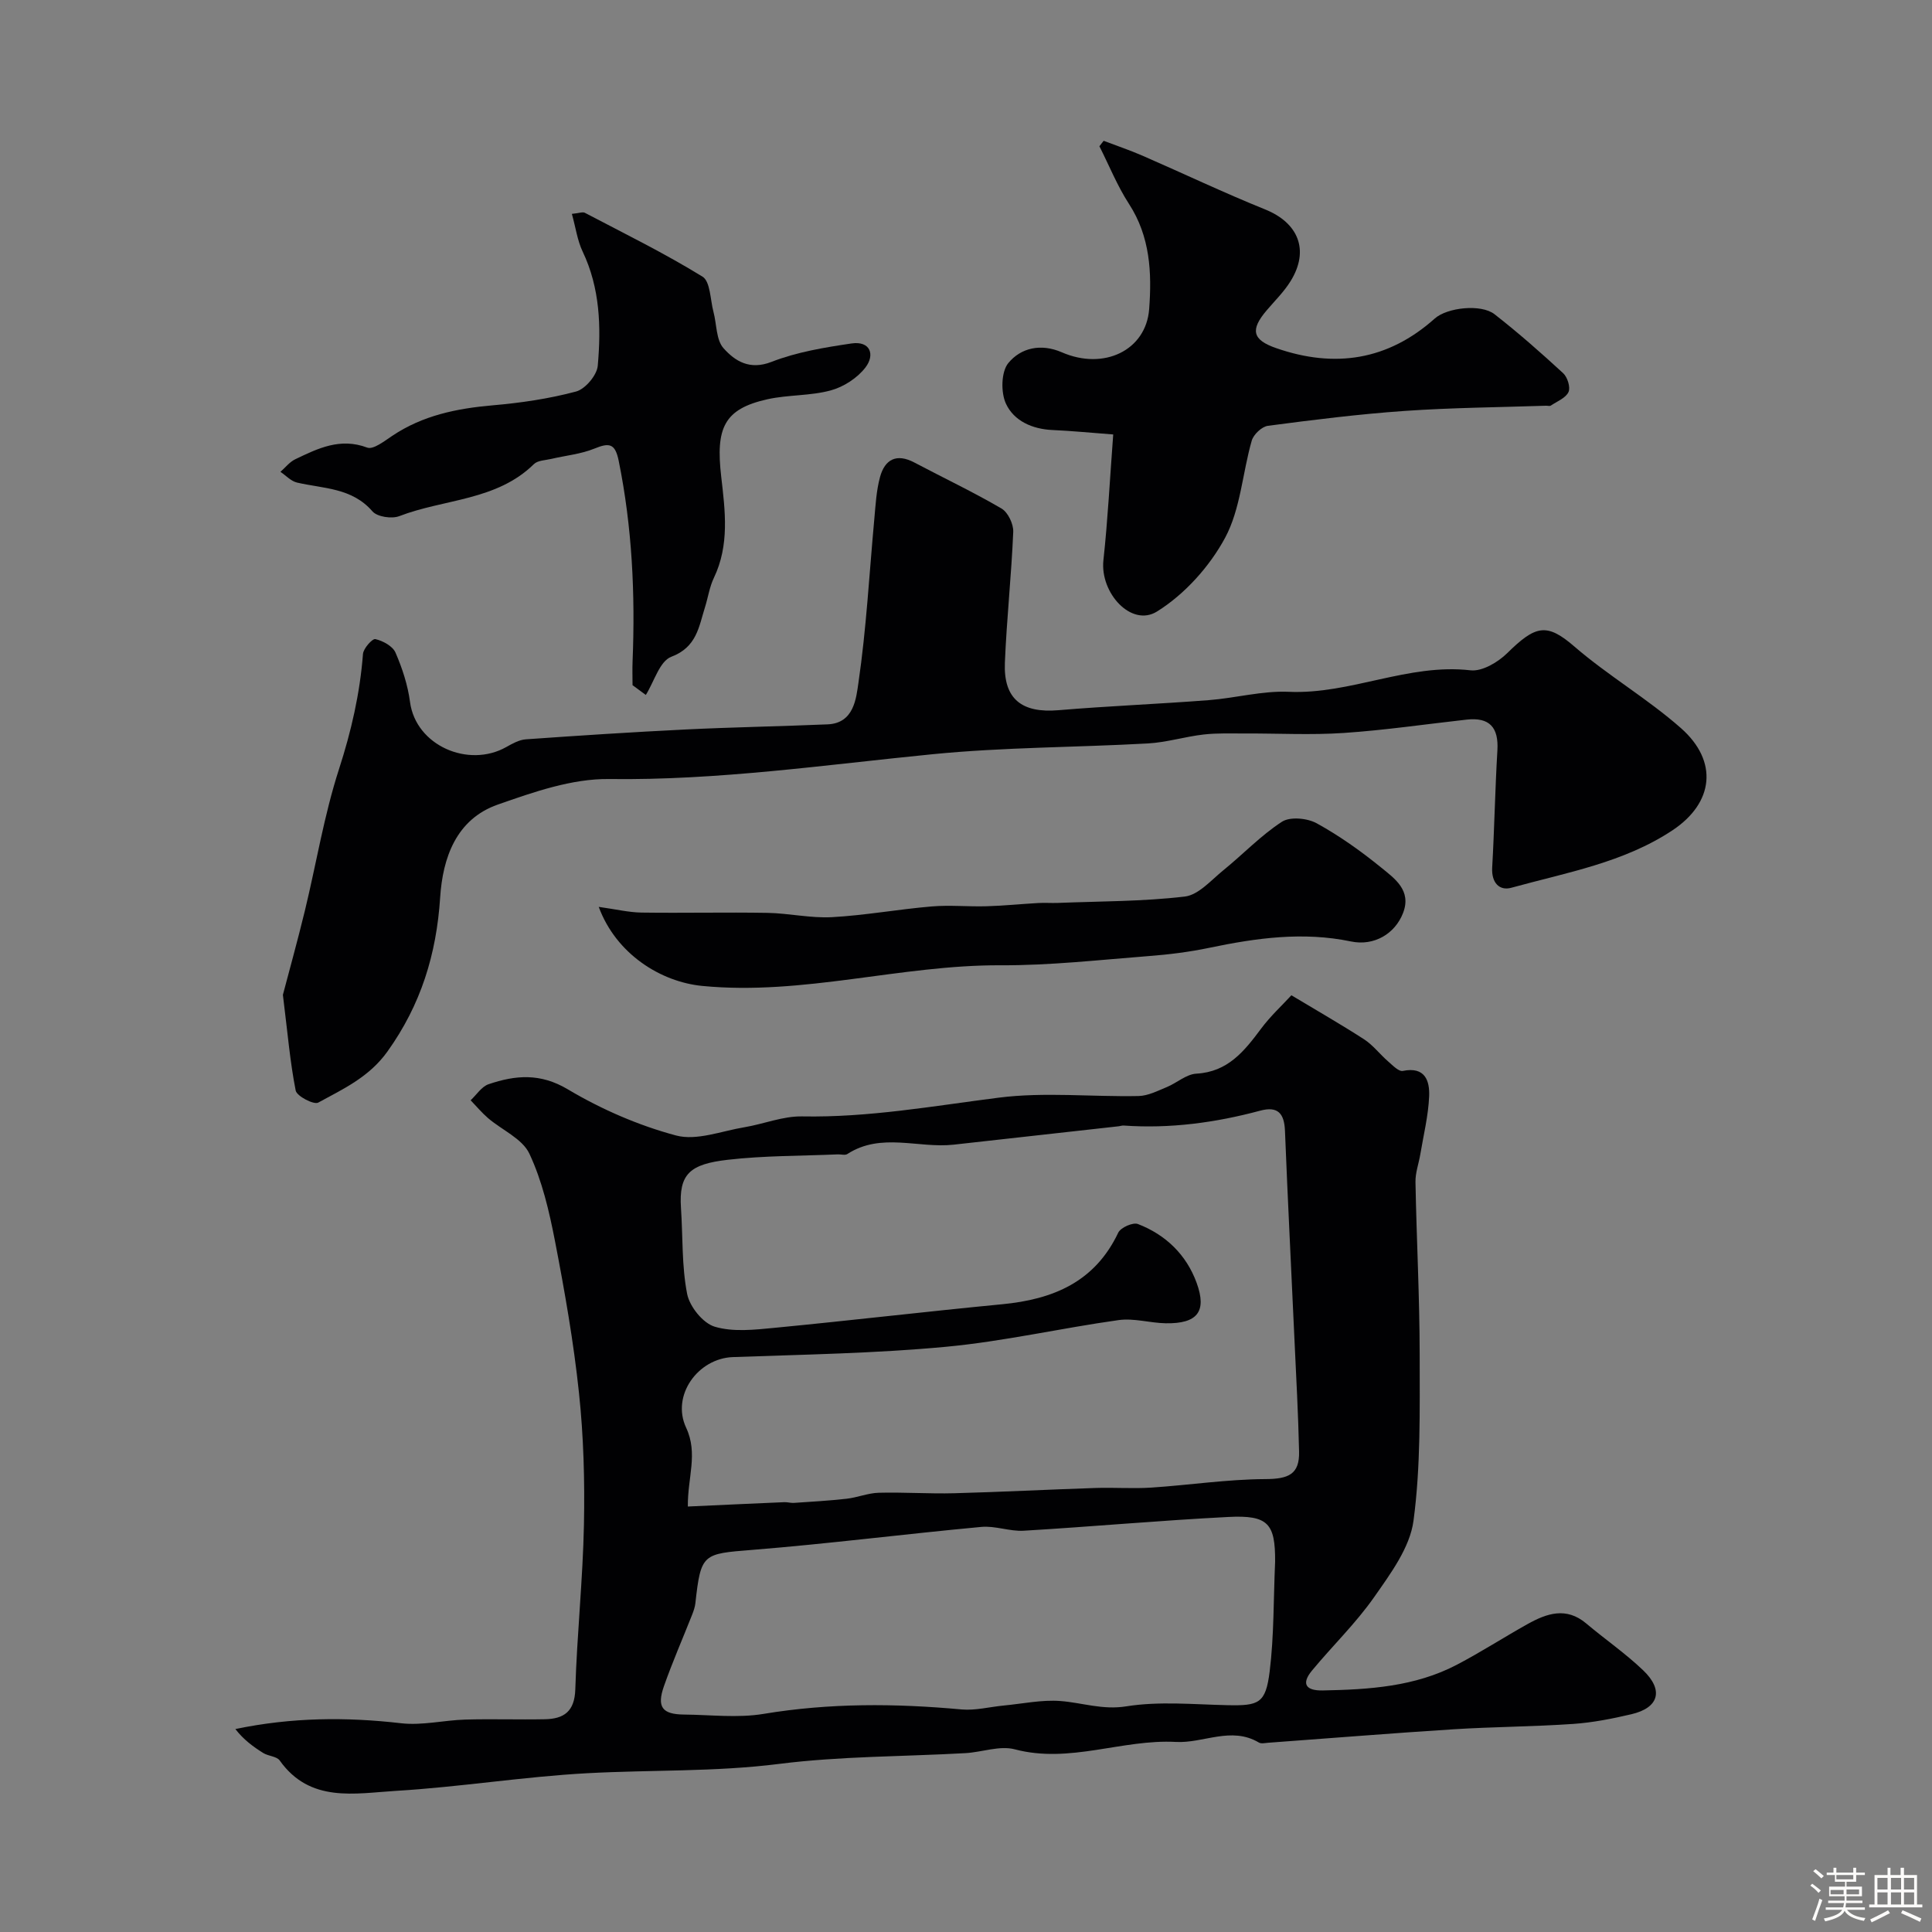
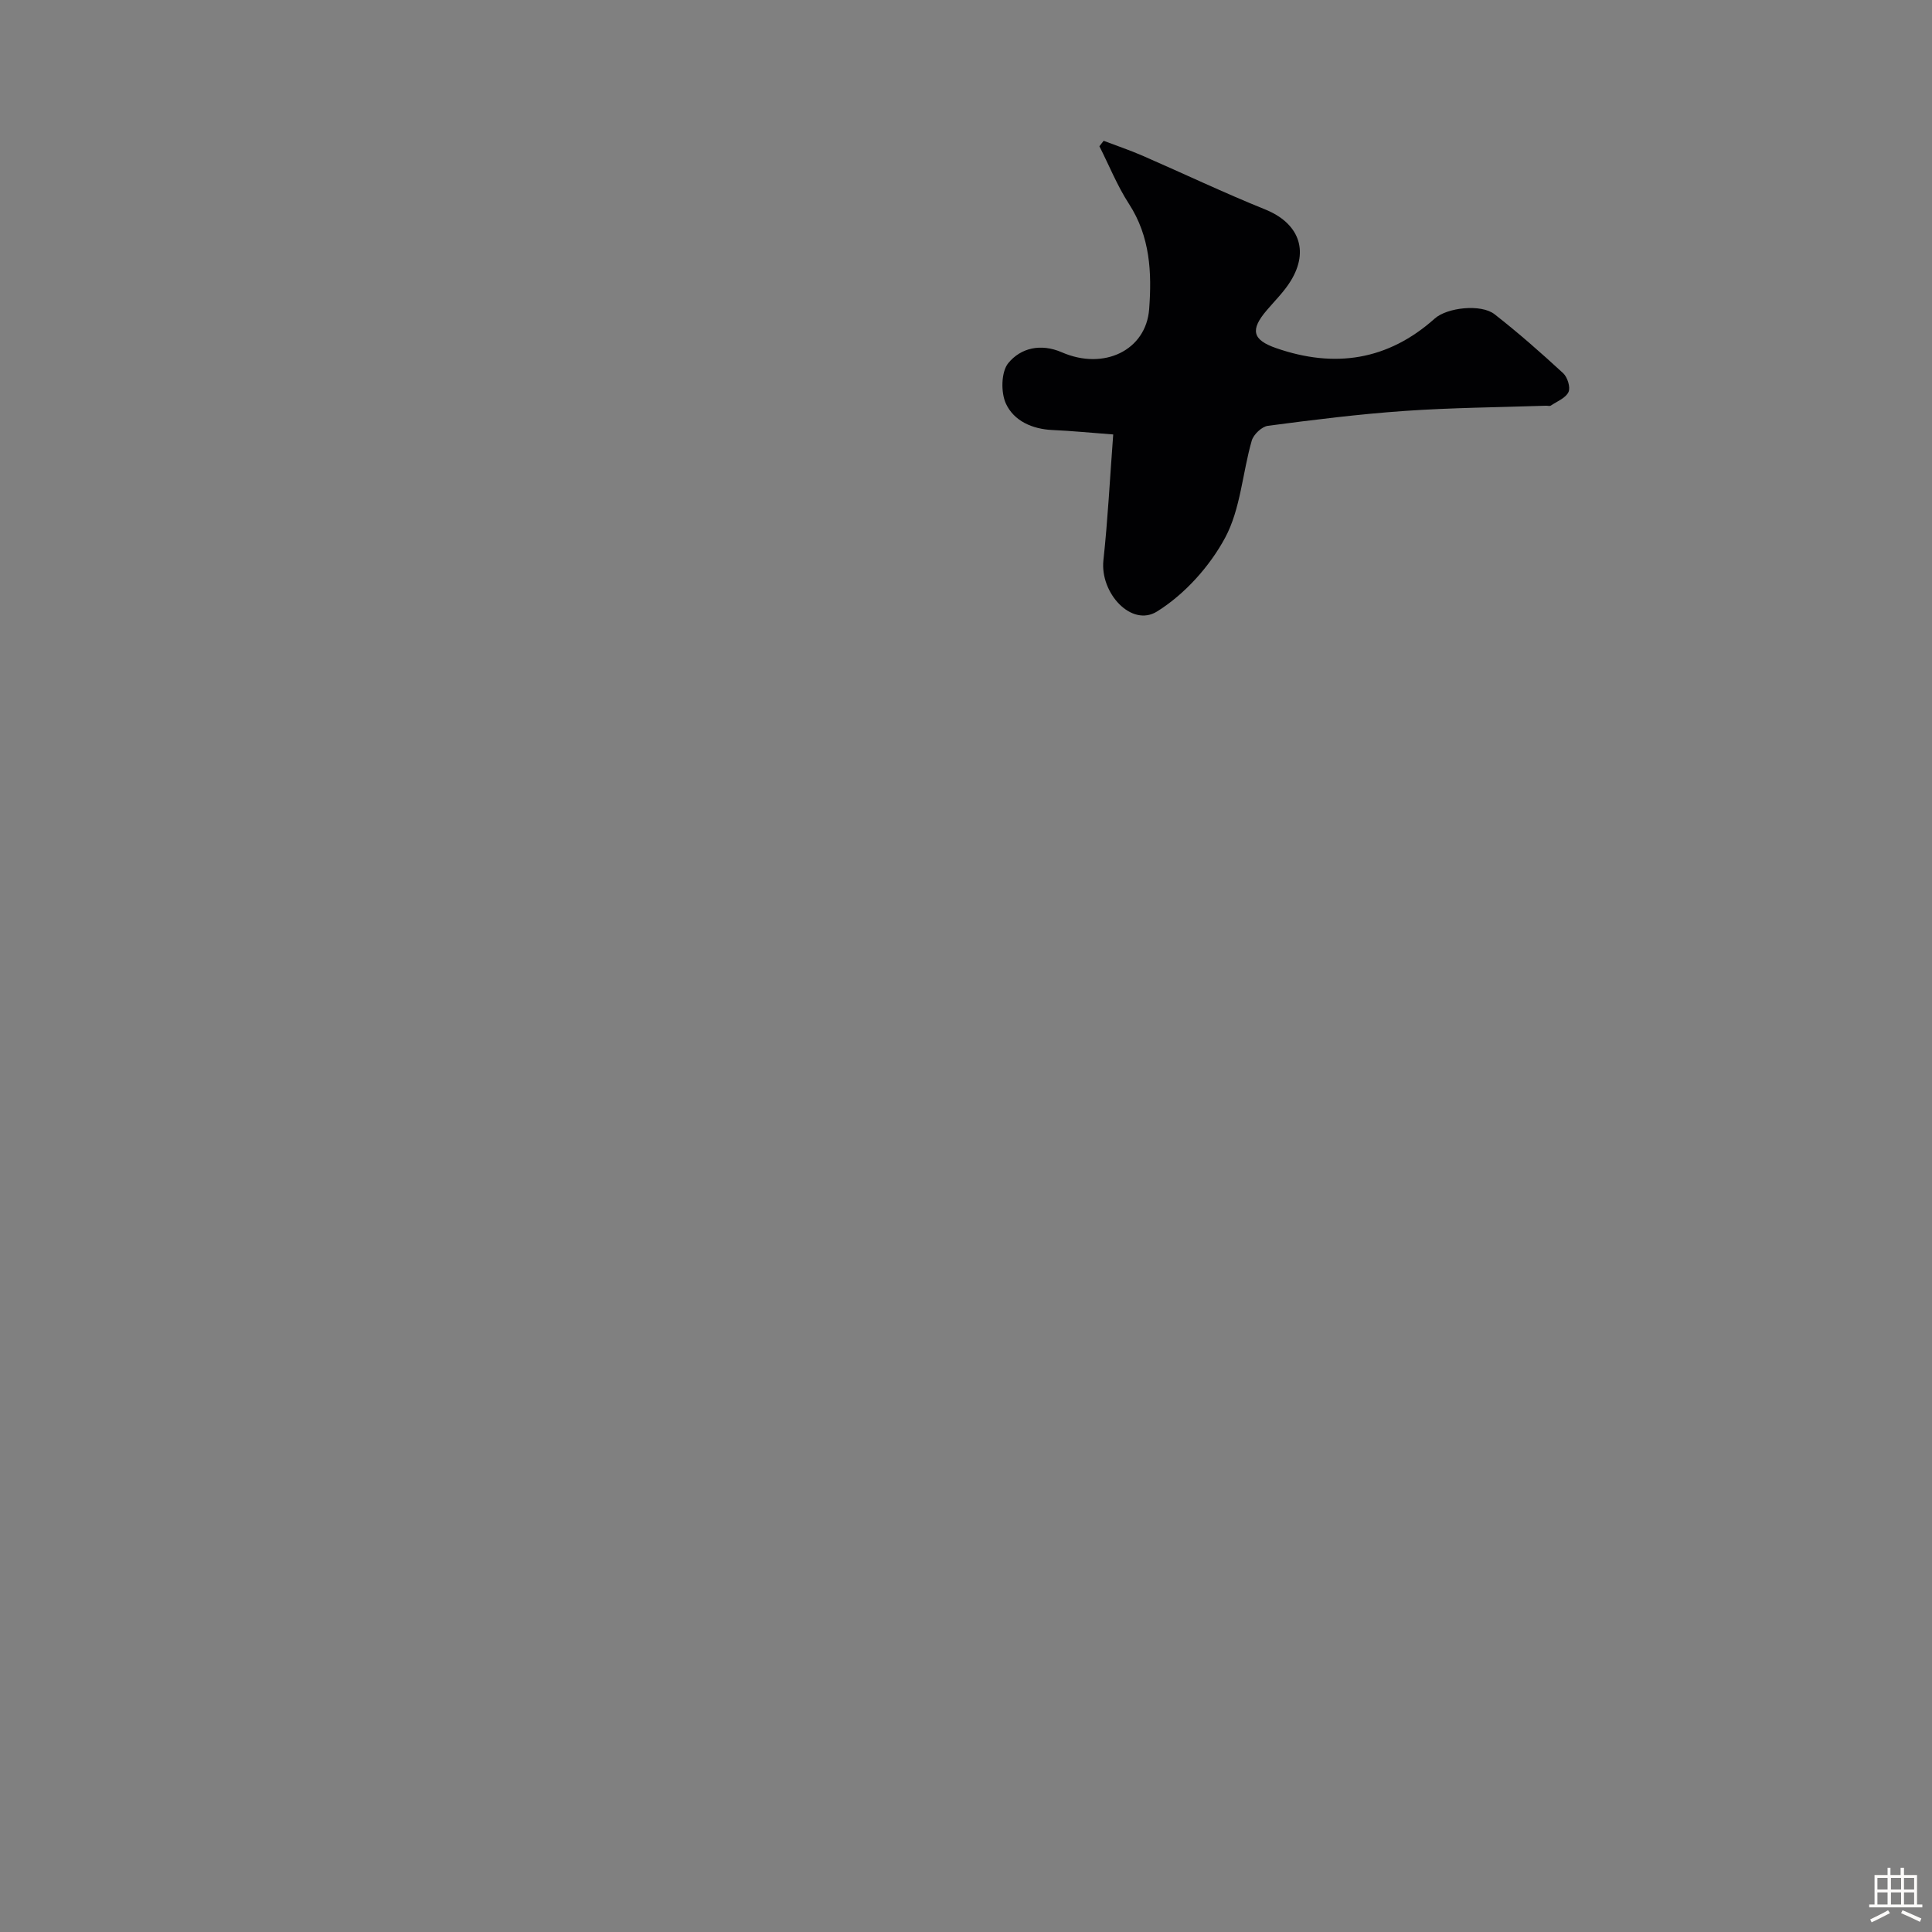
<svg xmlns="http://www.w3.org/2000/svg" enable-background="new 0 0 400 400" viewBox="0 0 400 400">
  <rect x="0" y="0" width="400" height="400" fill="#808080" stroke="none" />
-   <path d="m374.8 390.4.4-.4c.7.5 1.3 1 1.8 1.4l-.5.5c-.5-.6-1.1-1.1-1.7-1.5zm1 7.3-.6-.3c.5-1.4 1.1-2.8 1.5-4.3.2.1.4.2.6.3-.5 1.3-1 2.8-1.5 4.3zm-.4-10.3.5-.4c.4.3 1 .8 1.7 1.4l-.5.5c-.5-.5-1.1-1-1.7-1.5zm2.5.3h1.7v-1h.6v1h3.5v-1h.6v1h1.8v.5h-1.8v1.4h-2v1h3.2v2h-3.2v.9h3.3v.5h-3.4c0 .3-.1.6-.1.9h4v.5h-3.7c.7.9 1.9 1.5 3.8 1.7-.1.2-.2.4-.3.6-2.1-.4-3.5-1.1-4-2.1-.4 1-1.8 1.7-4 2.2-.1-.2-.2-.4-.3-.6 2.1-.4 3.4-1 3.8-1.8h-3.4v-.5h3.6c.1-.3.1-.6.2-.9h-3.3v-.5h3.4c0-.3 0-.6 0-.9h-3.2v-2h3.3v-1h-2.1v-1.4h-1.7v-.5zm1.1 3.5v1h2.7c0-.3 0-.4 0-.4 0-.1 0-.2 0-.2 0-.1 0-.2 0-.3h-2.7zm1.2-3v.9h3.5v-.9zm4.7 3h-2.6v.6.4h2.6z" fill="#fcfbfa" />
  <path d="m393.6 386.7h.6v1.5h2.7v6.1h1.1v.6h-11v-.6h1.1v-6.1h2.7v-1.5h.6v1.5h2.1v-1.5zm-2.7 8.8.4.6c-1.2.6-2.5 1.3-3.8 1.9-.1-.2-.2-.4-.3-.6 1.2-.6 2.5-1.2 3.7-1.9zm-2.2-6.7v2.4h2.1v-2.4zm0 3v2.5h2.1v-2.5zm2.8-3v2.4h2.1v-2.4zm0 3v2.5h2.1v-2.5zm6 6.1c-1.4-.7-2.7-1.3-3.9-1.8l.3-.6c1.5.6 2.7 1.2 3.9 1.7zm-1.2-9.1h-2.1v2.4h2.1zm-2.1 3v2.5h2.1v-2.5z" fill="#fcfbfa" />
  <g fill="#010103">
-     <path d="m267.37 206.06c5.37 3.23 10.31 6.05 15.08 9.14 1.84 1.2 3.23 3.07 4.92 4.53.94.82 2.22 2.17 3.08 1.99 4.61-.94 5.57 2.06 5.44 5.25-.17 4.02-1.16 8.01-1.83 12.01-.32 1.92-1.04 3.84-1 5.75.22 11.93.86 23.87.87 35.8 0 11.46.23 23.03-1.28 34.33-.74 5.54-4.73 10.92-8.12 15.77-3.8 5.44-8.66 10.12-12.91 15.26-2.29 2.78-1.19 4.16 2.21 4.1 9.57-.18 19.1-.77 27.79-5.32 4.99-2.61 9.73-5.68 14.64-8.42 3.98-2.22 8.01-3.62 12.15-.13 3.89 3.28 8.12 6.19 11.78 9.69 4.32 4.12 3.27 7.77-2.42 9.1-3.96.93-8 1.73-12.05 2.01-8.25.57-16.54.59-24.79 1.11-12.8.81-25.58 1.86-38.37 2.79-.65.05-1.45.24-1.93-.05-5.74-3.4-11.48.19-17.16-.12-11.17-.6-21.99 4.54-33.36 1.53-3.13-.83-6.81.6-10.25.79-12.86.72-25.82.62-38.57 2.23-13.22 1.67-26.42 1.21-39.61 1.92-13.26.71-26.45 2.87-39.71 3.66-8.48.51-17.78 2.56-24.06-6.29-.62-.87-2.35-.89-3.41-1.55-2.1-1.31-4.1-2.79-5.77-4.96 11.71-2.44 22.96-2.51 34.32-1.2 4.34.5 8.85-.63 13.28-.76 5.49-.16 11 .04 16.5-.07 3.93-.08 6.14-1.61 6.28-6.19.35-11.38 1.56-22.73 1.79-34.11.18-9.09-.07-18.25-1.03-27.28-1.11-10.52-2.95-20.99-4.96-31.39-1.2-6.18-2.66-12.49-5.31-18.13-1.46-3.1-5.66-4.88-8.55-7.35-1.3-1.12-2.41-2.46-3.61-3.7 1.23-1.14 2.27-2.84 3.73-3.33 5.53-1.87 10.67-2.35 16.4 1.07 6.94 4.13 14.62 7.47 22.4 9.55 4.27 1.14 9.43-.93 14.17-1.71 4-.67 7.97-2.32 11.94-2.24 13.75.26 27.15-2.16 40.69-3.88 9.51-1.21 19.3-.14 28.96-.34 1.96-.04 3.94-1.07 5.82-1.84 2.09-.86 4.05-2.67 6.13-2.79 6.54-.36 9.93-4.65 13.38-9.27 1.94-2.62 4.38-4.86 6.31-6.96zm-124.96 105.85c6.75-.31 13.36-.62 19.97-.9.65-.03 1.32.19 1.97.15 3.64-.25 7.29-.45 10.92-.86 2.24-.25 4.43-1.18 6.66-1.24 5.2-.14 10.41.24 15.62.1 9.75-.26 19.5-.77 29.25-1.09 3.86-.13 7.74.17 11.58-.08 7.86-.52 15.71-1.72 23.57-1.76 4.79-.02 7.12-.96 7.01-5.69-.17-7.77-.6-15.53-.96-23.3-.65-14.37-1.39-28.73-1.96-43.1-.14-3.61-1.46-5.17-5.12-4.19-9.27 2.49-18.68 3.76-28.3 3.08-.32-.02-.65.11-.98.15-11.4 1.27-22.79 2.55-34.19 3.81-7.32.81-15.01-2.6-22.02 1.94-.47.31-1.31.04-1.97.07-7.6.33-15.25.25-22.78 1.12-7.82.9-10.17 2.9-9.69 10 .4 5.93.14 11.97 1.27 17.75.51 2.64 3.27 6.08 5.72 6.81 3.82 1.14 8.27.63 12.4.23 15.71-1.51 31.39-3.37 47.11-4.88 10.53-1.01 19.19-4.6 24.03-14.82.5-1.06 3.05-2.19 4.07-1.79 5.77 2.22 10.05 6.38 12.16 12.18 2.18 5.99.12 8.48-6.41 8.37-3.25-.06-6.58-1.1-9.73-.66-11.96 1.67-23.79 4.41-35.79 5.53-14.63 1.37-29.38 1.6-44.08 2.13-7.24.26-12.81 7.96-9.68 14.63 2.51 5.36.28 10.31.35 16.31zm121.59 11.4c.04-7.86-1.42-9.66-9.67-9.24-14.14.72-28.25 2.01-42.38 2.85-2.9.17-5.9-1.06-8.77-.79-15.84 1.47-31.62 3.49-47.47 4.76-10.21.82-10.6.72-11.74 11.05-.09.8-.37 1.59-.66 2.34-1.95 4.94-4.09 9.82-5.85 14.83-1.52 4.33-.34 5.83 4.17 5.87 5.5.05 11.12.75 16.47-.14 13.66-2.27 27.26-2.18 40.96-.92 2.87.26 5.84-.53 8.77-.81 3.91-.37 7.87-1.23 11.74-.93 4.52.35 8.7 1.89 13.62 1.1 6.82-1.09 13.95-.39 20.94-.24 6.53.14 7.91-.36 8.74-6.97.91-7.38.78-14.88 1.13-22.76z" />
-     <path d="m58.57 205.97c1.22-4.64 2.99-11 4.55-17.41 2.37-9.78 3.98-19.79 7.07-29.33 2.54-7.85 4.33-15.65 4.96-23.83.09-1.15 1.94-3.22 2.57-3.08 1.56.36 3.58 1.45 4.16 2.79 1.41 3.24 2.55 6.73 3.01 10.23 1.21 9.05 12.11 13.73 19.92 9.33 1.26-.71 2.67-1.5 4.05-1.6 11.03-.78 22.06-1.5 33.1-2.04 9.79-.48 19.59-.64 29.39-1.06 5.47-.23 5.91-5.41 6.38-8.61 1.64-11.2 2.24-22.54 3.28-33.83.27-2.93.42-5.92 1.18-8.73 1-3.71 3.43-5 7.14-3.03 6.01 3.18 12.17 6.09 18.03 9.52 1.33.78 2.49 3.21 2.42 4.83-.38 9.03-1.36 18.04-1.73 27.07-.31 7.54 3.51 10.49 11.09 9.85 10.35-.87 20.73-1.28 31.09-2.08 5.54-.42 11.09-1.97 16.58-1.73 12.82.57 24.7-5.93 37.64-4.45 2.4.28 5.67-1.66 7.59-3.54 5.84-5.74 8.15-6.38 13.9-1.4 7 6.05 15.14 10.79 22.08 16.91 7.78 6.86 6.81 15.46-1.73 21.14-10.11 6.72-21.98 8.76-33.38 11.91-2.5.69-4.14-1.08-3.97-4.15.46-8.09.6-16.21 1.08-24.3.28-4.74-1.61-6.89-6.37-6.36-8.47.94-16.92 2.19-25.42 2.76-6.79.46-13.64.08-20.46.11-2.85.01-5.73-.11-8.56.21-3.86.44-7.66 1.63-11.52 1.85-14.86.83-29.79.77-44.58 2.23-22.3 2.2-44.46 5.44-67.01 5.14-7.68-.1-15.62 2.69-23.04 5.29-8.63 3.03-11.4 11.05-11.93 19.22-.76 11.75-3.98 22.21-10.91 31.9-3.8 5.31-9.13 7.74-14.33 10.58-.91.5-4.43-1.32-4.67-2.49-1.16-5.86-1.66-11.86-2.65-19.82z" />
    <path d="m230.48 89.95c-4.8-.36-8.69-.75-12.59-.92-4.19-.19-7.97-1.89-9.62-5.45-1.08-2.33-1-6.6.49-8.41 2.59-3.15 6.73-4.12 11.08-2.23 8.72 3.8 17.43-.42 18.08-8.93.57-7.56.22-15.02-4.18-21.8-2.42-3.73-4.1-7.94-6.12-11.93.29-.38.59-.75.88-1.13 2.7 1.03 5.44 1.95 8.08 3.1 8.45 3.68 16.78 7.65 25.33 11.1 6.91 2.78 9.24 8.45 5.31 14.83-1.36 2.21-3.28 4.09-4.98 6.09-3.44 4.04-2.95 6.1 1.99 7.81 12.1 4.2 23.11 2.54 32.82-6.13 2.56-2.29 9.6-3.07 12.38-.89 4.92 3.84 9.62 7.98 14.21 12.21.89.82 1.55 2.94 1.1 3.9-.58 1.24-2.36 1.93-3.66 2.8-.23.16-.65.02-.99.03-9.77.33-19.55.4-29.29 1.08-9.46.66-18.89 1.84-28.3 3.08-1.26.17-2.97 1.79-3.34 3.07-1.93 6.71-2.31 14.16-5.52 20.12-3.22 5.97-8.38 11.7-14.1 15.26-5.29 3.29-11.82-3.83-11.09-10.62.91-8.35 1.33-16.75 2.03-26.04z" />
-     <path d="m130.96 141.86c0-1.67-.06-3.33.01-4.99.56-13.92-.09-27.73-2.87-41.44-.74-3.66-1.96-3.81-5.04-2.55-2.8 1.14-5.94 1.43-8.92 2.13-1.23.29-2.81.3-3.6 1.08-7.75 7.61-18.59 7.19-27.87 10.77-1.55.6-4.57.15-5.55-.98-4.25-4.92-10.15-4.7-15.63-5.97-1.25-.29-2.29-1.46-3.43-2.22 1.01-.88 1.89-2.04 3.06-2.6 4.69-2.25 9.3-4.53 14.91-2.42 1.25.47 3.55-1.35 5.16-2.42 6.31-4.24 13.36-5.68 20.79-6.33 5.81-.5 11.67-1.36 17.29-2.86 1.9-.51 4.32-3.37 4.49-5.34.71-8.04.48-16.08-3.14-23.66-1.07-2.25-1.41-4.85-2.22-7.78 1.49-.14 2.24-.46 2.69-.22 8.18 4.29 16.5 8.38 24.35 13.21 1.64 1.01 1.61 4.8 2.28 7.32.68 2.55.53 5.79 2.09 7.52 2.38 2.65 5.39 4.58 9.93 2.81 5.23-2.04 10.95-2.98 16.55-3.81 3.92-.58 4.9 2.35 2.9 4.96-1.67 2.19-4.53 4.04-7.2 4.76-4.22 1.15-8.8.88-13.09 1.83-9.05 2.01-10.74 5.97-9.58 16.03.81 7.05 1.75 14.13-1.52 20.95-.9 1.88-1.2 4.04-1.83 6.05-1.29 4.09-1.71 8.3-6.99 10.29-2.41.91-3.55 5.16-5.27 7.9-.92-.67-1.84-1.34-2.75-2.02z" />
-     <path d="m123.96 187.76c3.6.5 6.22 1.14 8.86 1.18 8.69.12 17.39-.09 26.08.06 4.46.08 8.93 1.13 13.35.89 6.9-.38 13.74-1.64 20.64-2.22 3.76-.32 7.57.07 11.36-.04 3.57-.1 7.14-.47 10.71-.67 1.35-.08 2.71.03 4.07-.02 8.77-.35 17.59-.29 26.28-1.32 2.84-.34 5.45-3.4 7.98-5.45 4.08-3.31 7.75-7.2 12.13-10.04 1.69-1.09 5.25-.75 7.2.33 4.69 2.58 9.13 5.74 13.3 9.13 2.81 2.29 6.38 4.73 4.57 9.43-1.65 4.29-5.98 6.9-10.78 5.9-9.93-2.07-19.6-.72-29.32 1.31-4.15.87-8.4 1.4-12.63 1.72-10.19.79-20.39 1.95-30.59 1.9-20.7-.09-40.87 6.3-61.74 4.28-8.64-.83-17.87-6.62-21.47-16.37z" />
  </g>
</svg>